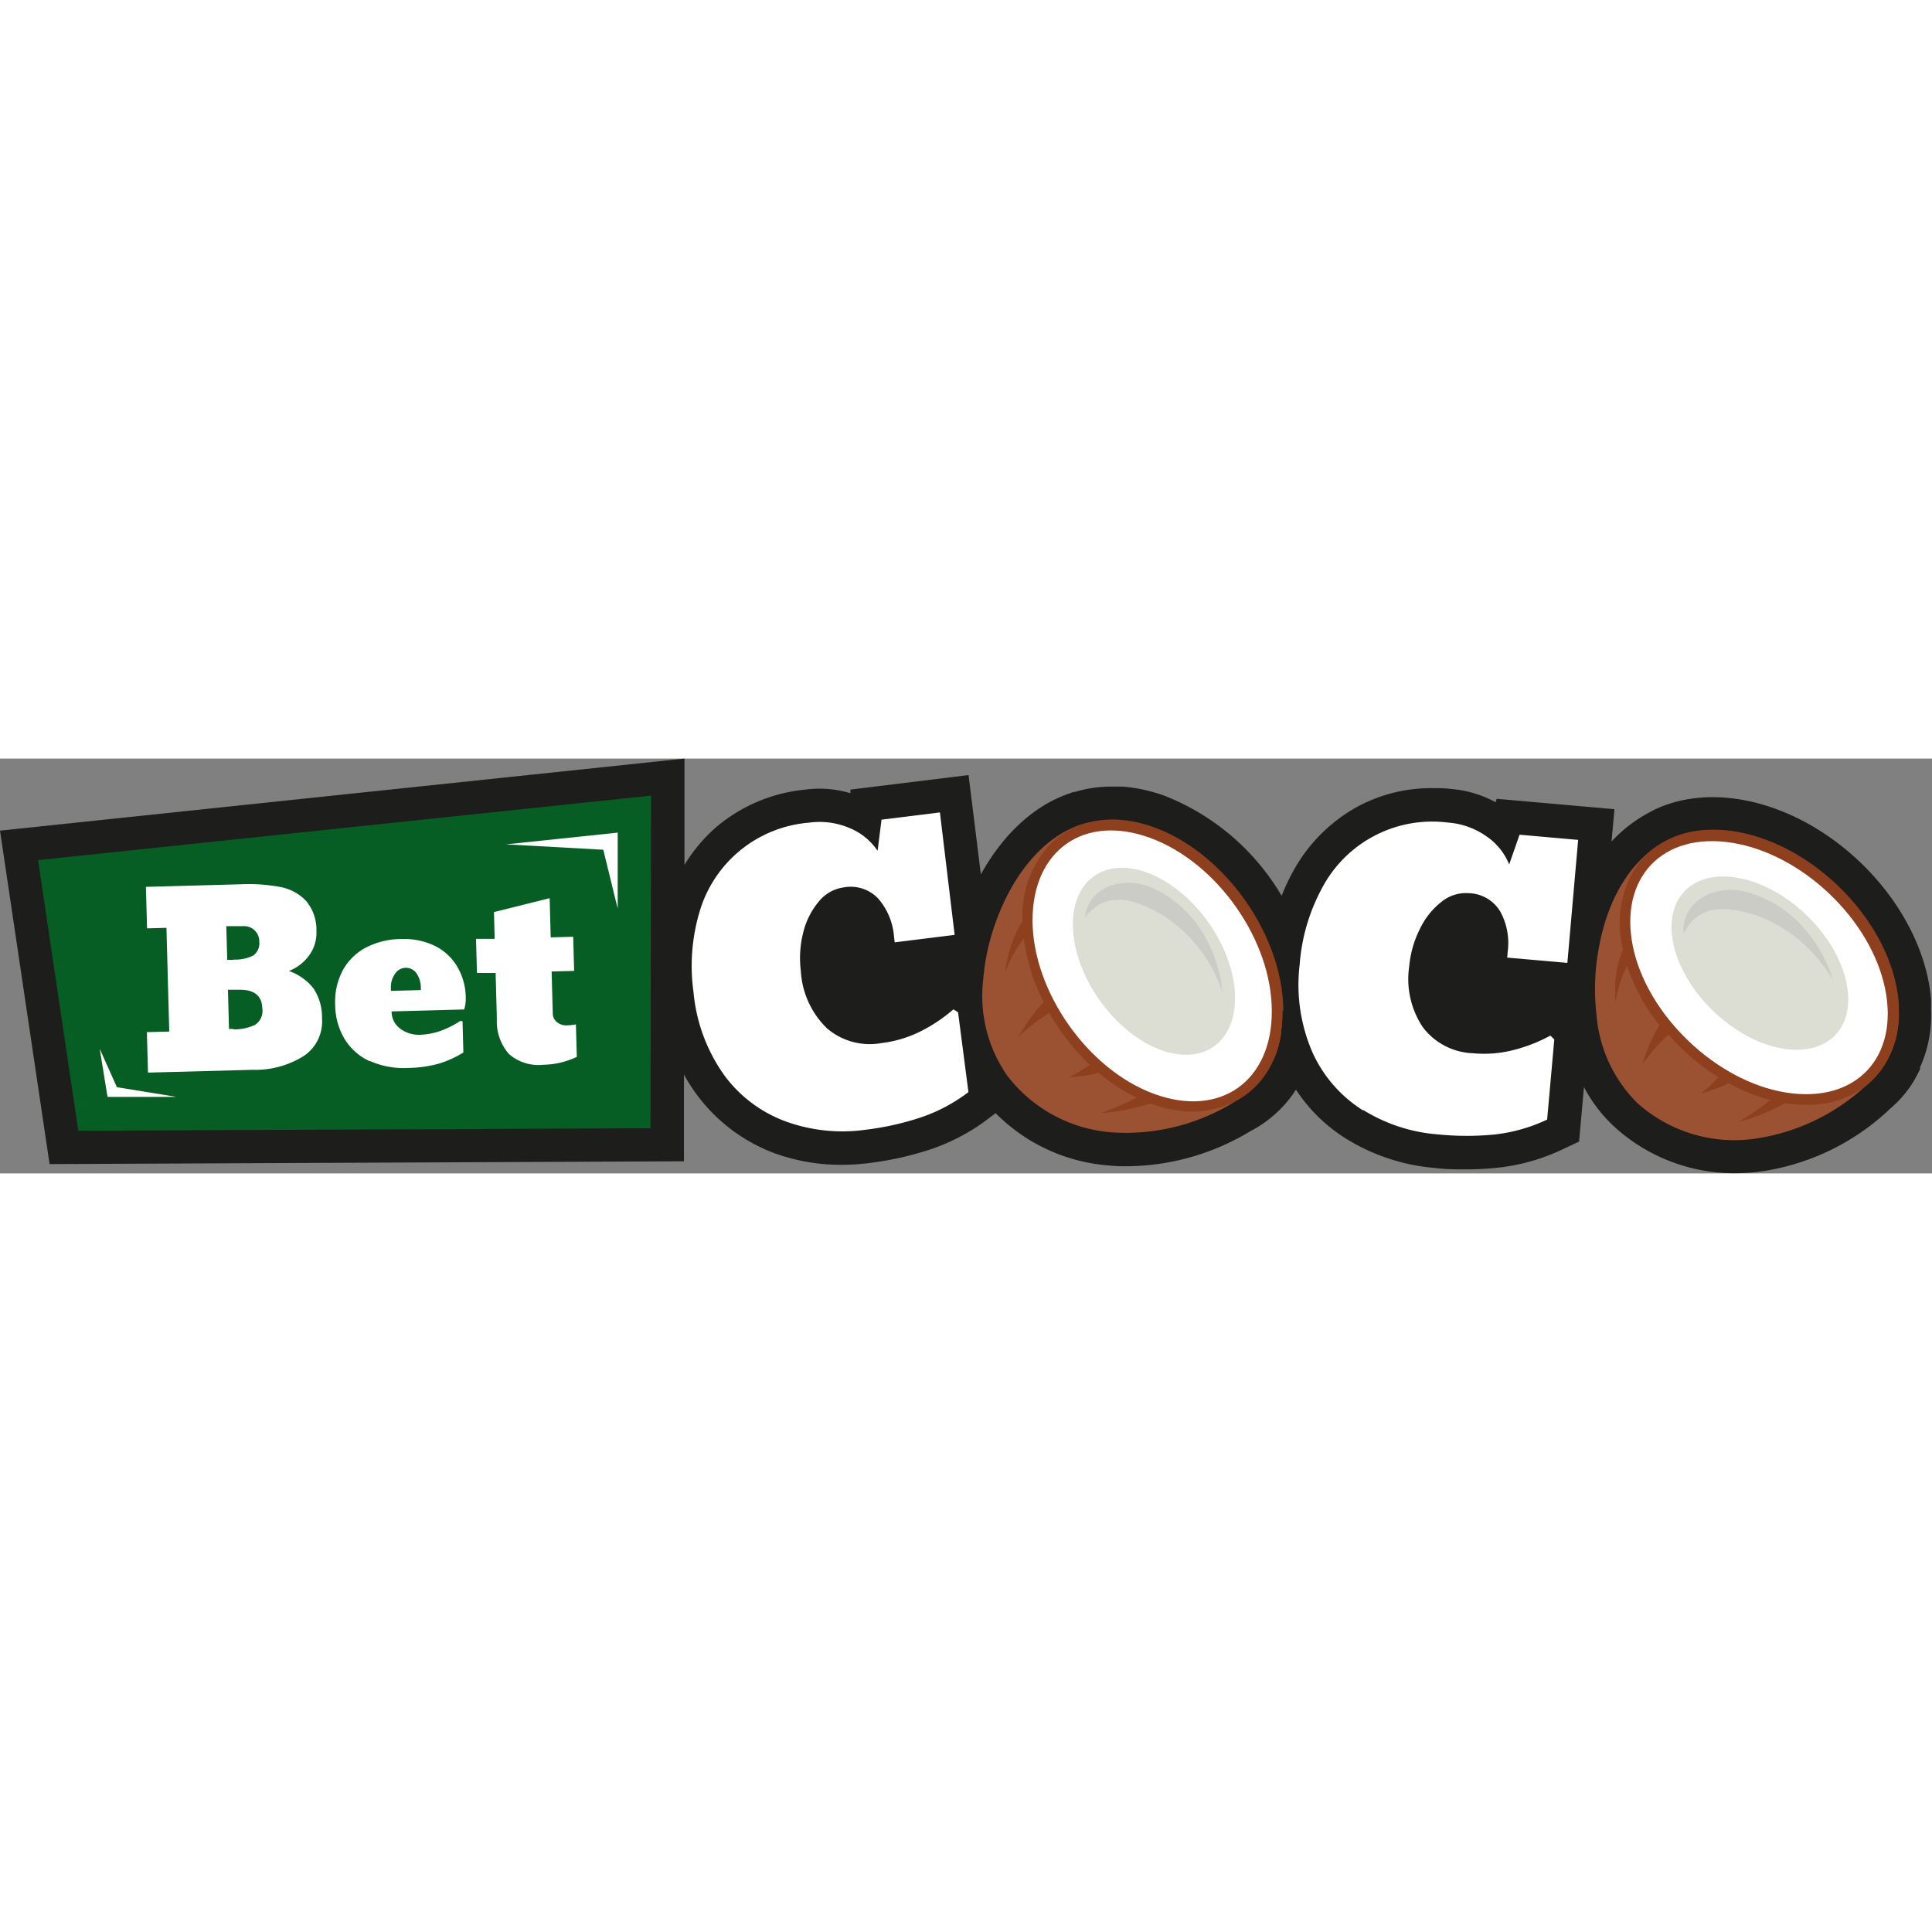
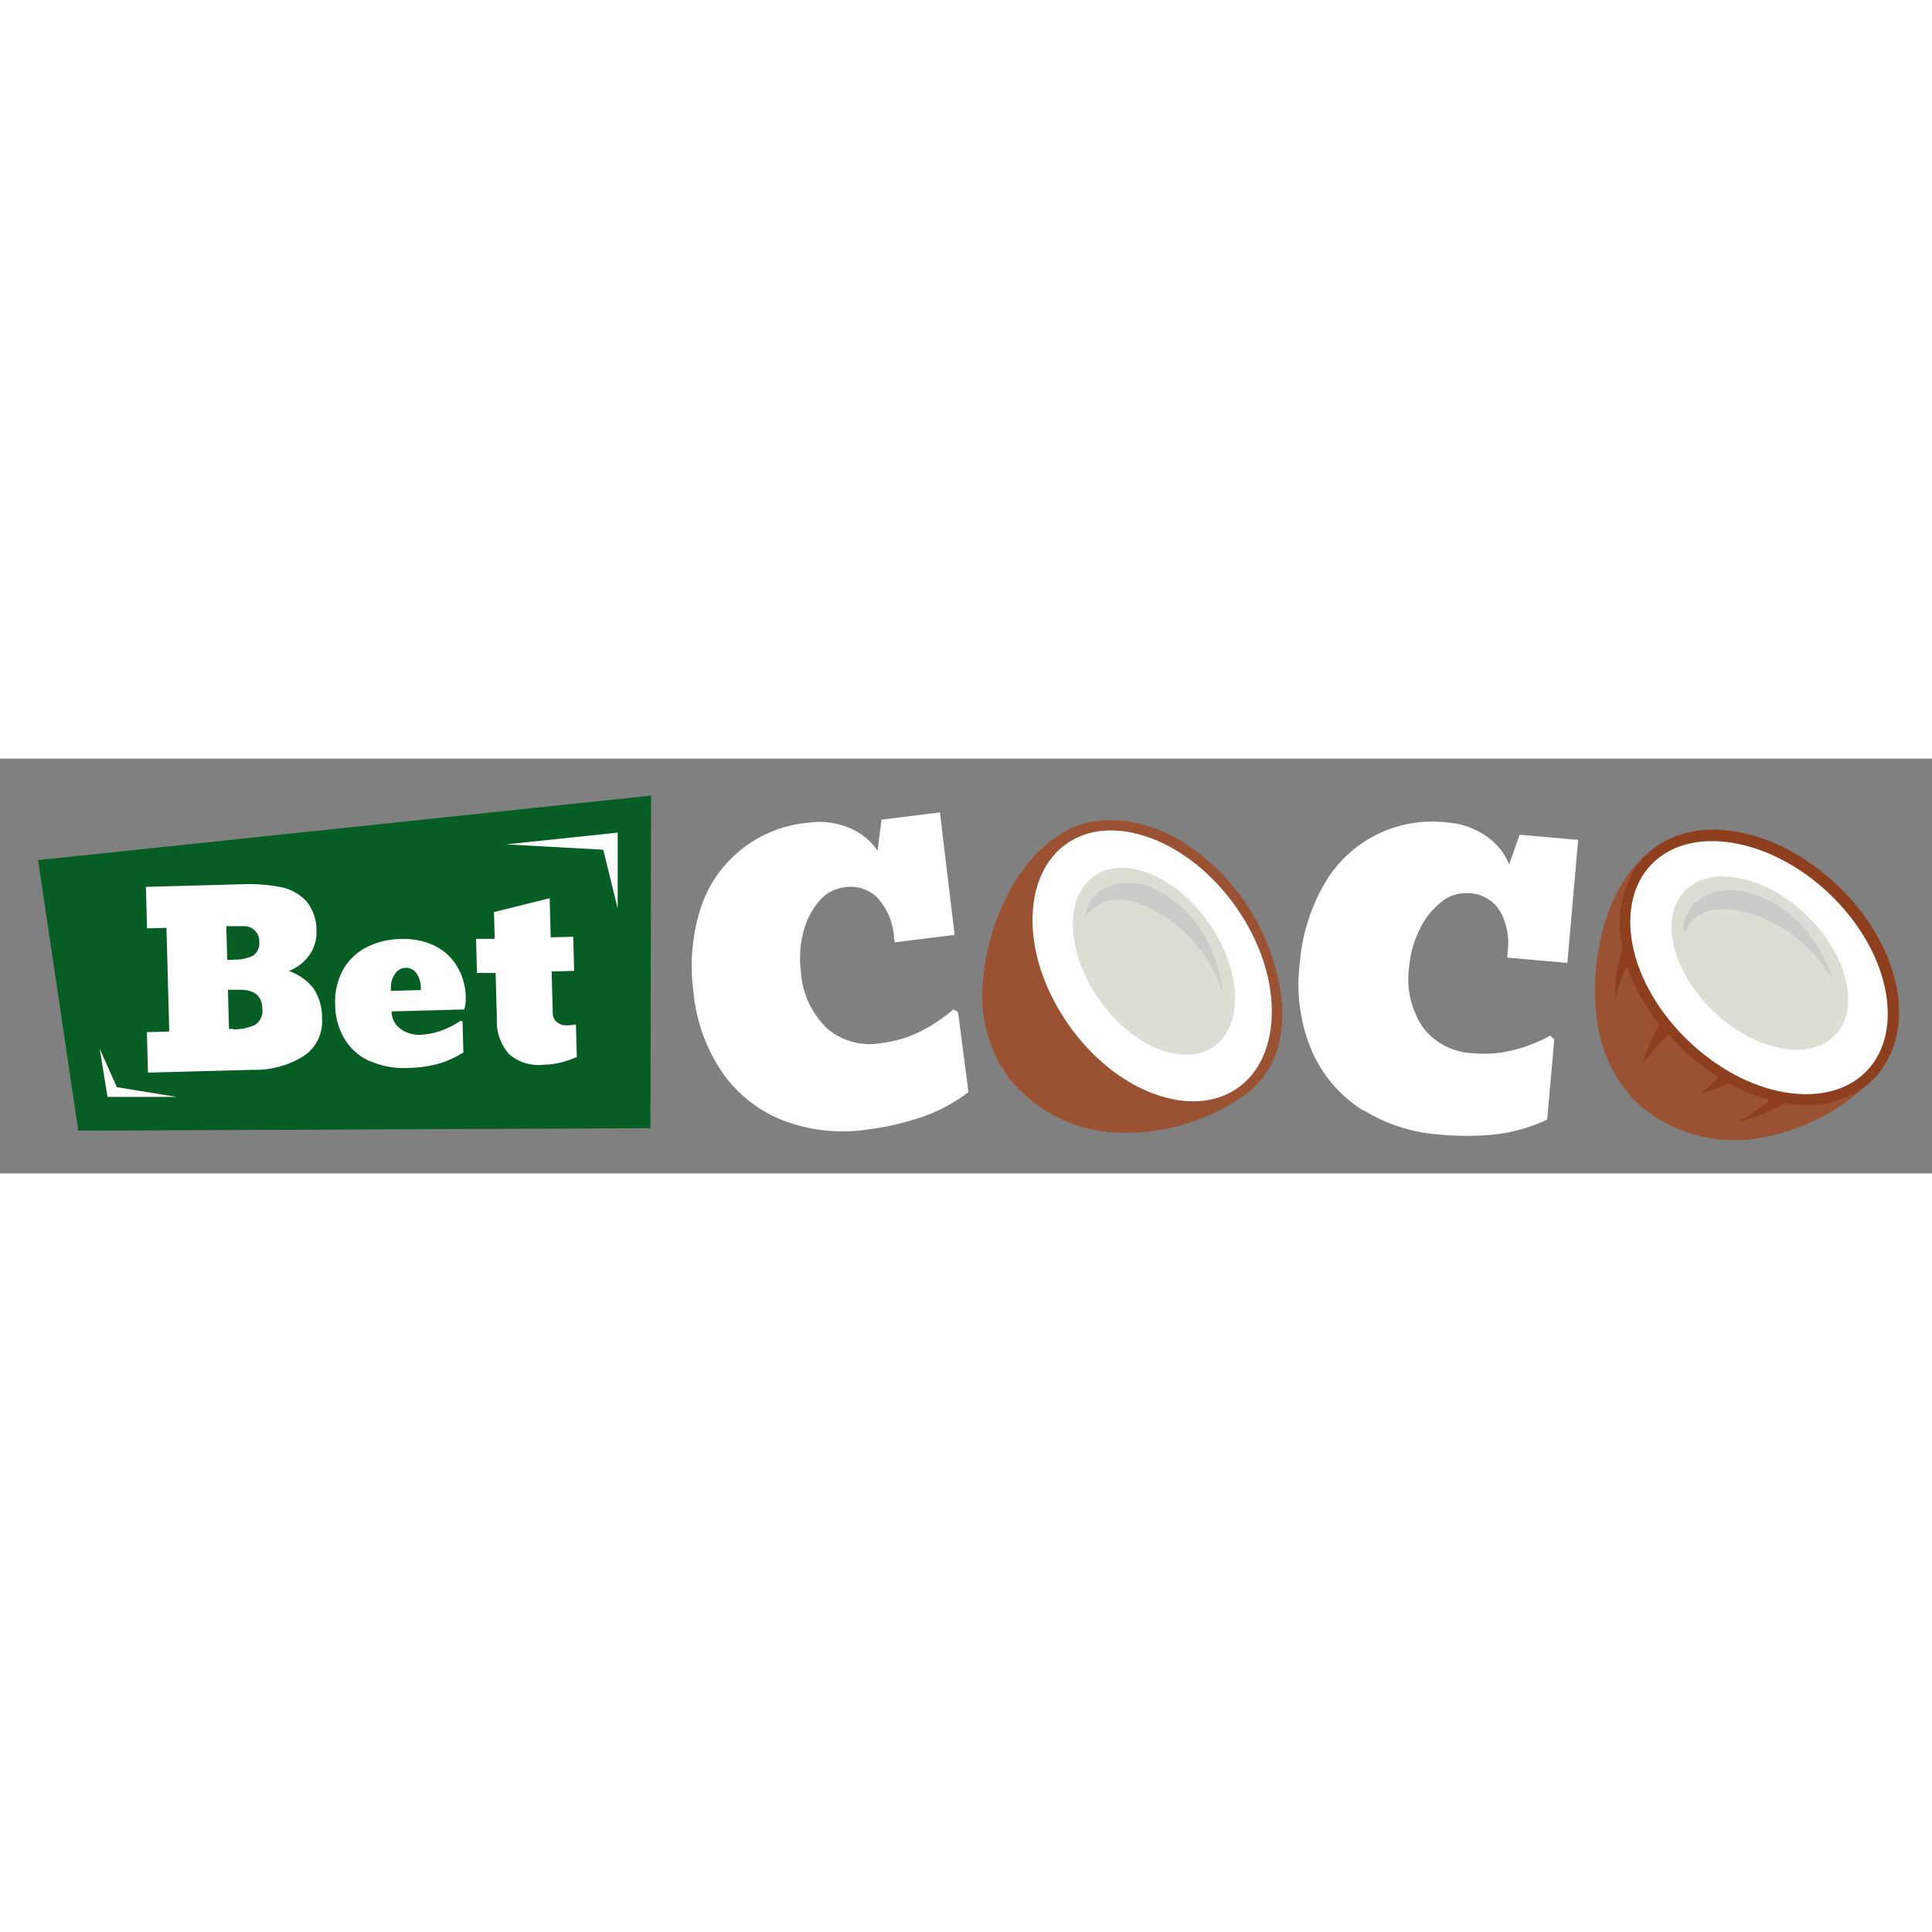
<svg xmlns="http://www.w3.org/2000/svg" viewBox="0 0 186.29 40" width="90" height="90">
  <rect x="0" y="0" width="186.29" height="40" fill="#808080" stroke="none" />
  <defs>
    <style>.cls-1{fill:none;}.cls-2{clip-path:url(#clip-path);}.cls-3{fill:#1d1d1b;}.cls-4{fill:#fff;}.cls-5{fill:#9b5233;}.cls-6{fill:#8e401e;}.cls-7{fill:#dcded4;}.cls-8{fill:#cbccc6;}.cls-9{fill:#075e24;}</style>
    <clipPath id="clip-path">
      <rect class="cls-1" width="186.29" height="40" />
    </clipPath>
  </defs>
  <title>betcoco-logo</title>
  <g id="Слой_2" data-name="Слой 2">
    <g id="Слой_1-2" data-name="Слой 1">
      <g class="cls-2">
-         <path class="cls-3" d="M185.18,29.86l-.13.27-.1.19a10.27,10.27,0,0,1-.92,1.53,11.15,11.15,0,0,1-1.88,2l-.07.07L182,34a22.76,22.76,0,0,1-12.49,5.85,19.5,19.5,0,0,1-2.21.13,17.14,17.14,0,0,1-11.45-4.31,14.12,14.12,0,0,1-3.12-4l-.47,5.26-1.68.79a19.23,19.23,0,0,1-6,1.71,29,29,0,0,1-3.22.18c-1,0-1.94,0-2.93-.13a19.28,19.28,0,0,1-8.62-2.82,15.68,15.68,0,0,1-4.85-4.74c-.12.19-.25.38-.38.56l-.14.19A10.86,10.86,0,0,1,123,34.23a11,11,0,0,1-2,1.46h0l-.44.24a23.26,23.26,0,0,1-11.84,3.38c-.53,0-1.07,0-1.58-.06A17.21,17.21,0,0,1,96,34.19l-.73.55a19.27,19.27,0,0,1-5.55,2.94,30.69,30.69,0,0,1-6,1.33,21.17,21.17,0,0,1-2.6.16,18.81,18.81,0,0,1-6.42-1.11,16.51,16.51,0,0,1-8.75-7.6l0,8.37L4.78,39.1,0,6.95,66,0l0,10.25a15.46,15.46,0,0,1,3.08-3.66A15.61,15.61,0,0,1,77.56,3,11.67,11.67,0,0,1,79,2.9a10.49,10.49,0,0,1,3,.44l0-.35L93.39,1.59l1.19,9.58c2.16-3.93,5.23-6.73,8.66-7.85l.14-.06.21-.05.08,0a12.07,12.07,0,0,1,3.51-.51c.35,0,.71,0,1.07,0a15.53,15.53,0,0,1,4.13.92,22.75,22.75,0,0,1,11.2,9.61,19.94,19.94,0,0,1,1.12-2.38,15.66,15.66,0,0,1,6.15-6.19,15,15,0,0,1,7.36-1.81c.56,0,1.12,0,1.7.08a10.72,10.72,0,0,1,4.3,1.28l.11-.33,11.35,1L155.39,8l0,0A13.57,13.57,0,0,1,159,5.21l.44-.24a12.41,12.41,0,0,1,4-1.15,14.39,14.39,0,0,1,1.68-.1,16.76,16.76,0,0,1,2.54.2c8.52,1.34,16.55,9,18.27,17.42a16.43,16.43,0,0,1,.27,1.9c0,.11,0,.21,0,.31s0,.51,0,.77a12.13,12.13,0,0,1-1.1,5.53Z" />
        <path class="cls-4" d="M75.8,35a12.86,12.86,0,0,1-5.93-4.42,16.34,16.34,0,0,1-3-8.07,18.29,18.29,0,0,1,.57-7.69A12,12,0,0,1,78,6.18a7.37,7.37,0,0,1,3.9.51,6,6,0,0,1,2.72,2.2l.38-3,5.63-.7L92.05,17l-5.78.72-.07-.59a6.32,6.32,0,0,0-1.52-3.63,3.64,3.64,0,0,0-3.31-1.08,3.75,3.75,0,0,0-2.44,1.39,7.36,7.36,0,0,0-1.49,3,10,10,0,0,0-.22,3.67A8.35,8.35,0,0,0,79.73,26,6.33,6.33,0,0,0,85,27.43a11.4,11.4,0,0,0,4-1.25,15.09,15.09,0,0,0,2.93-2l.45.28,1,7.7a16,16,0,0,1-4.62,2.45,27.6,27.6,0,0,1-5.38,1.19A16,16,0,0,1,75.8,35Z" />
        <path class="cls-5" d="M123.47,26.74a8.53,8.53,0,0,1-3.55,5.78,19.88,19.88,0,0,1-12.55,3.53,14,14,0,0,1-10.28-5.52,13.47,13.47,0,0,1-2.28-9.28,21.41,21.41,0,0,1,1.58-6.45c2.05-5,5.51-8.25,9.24-8.75,6-.8,11.27,3.36,14.25,7.53C122.22,16.87,124.25,22.21,123.47,26.74Z" />
-         <path class="cls-6" d="M123.67,24.32a13.21,13.21,0,0,1-.12,1.8c0,.1,0,.21,0,.31a9.91,9.91,0,0,1-1.63,4.17l-.13.18a8,8,0,0,1-1,1.1A7.72,7.72,0,0,1,119,33.1l0,0a9,9,0,0,1-4.8.9h0a12.44,12.44,0,0,1-3.27-.74h0a21,21,0,0,1-4.84.93,25.47,25.47,0,0,0,3.51-1.5,17.62,17.62,0,0,1-3.66-2.39,13.69,13.69,0,0,1-2.85.43,16.1,16.1,0,0,0,2-1.2,22,22,0,0,1-3.92-5,17.76,17.76,0,0,0-3,2.35,17.52,17.52,0,0,1,2.47-3.4,18.71,18.71,0,0,1-1.92-6.14,12,12,0,0,0-1.31,2.13c-.18.37-.35.76-.5,1.15a12.62,12.62,0,0,1,1.3-4.29,4.28,4.28,0,0,1,.39-.61h0v-.13a10,10,0,0,1,2.89-7.56,8,8,0,0,1,2.92-1.71l.25-.07a9.14,9.14,0,0,1,3.4-.34,12.46,12.46,0,0,1,3.28.74c6.8,2.5,12.37,10.41,12.4,17.65Z" />
        <path class="cls-4" d="M122.63,24.33c0-6.84-5.3-14.33-11.72-16.68s-11.38,1.23-11.35,8,5.3,14.33,11.72,16.68S122.67,31.07,122.63,24.33Z" />
        <path class="cls-7" d="M116.55,15.84c-3.19-4.54-8.14-6.56-11.05-4.51s-2.7,7.38.49,11.92,8.14,6.56,11.05,4.51,2.7-7.38-.49-11.92Z" />
        <path class="cls-8" d="M104.6,15.33c.43-3.15,3.86-4,6.48-2.88a11.22,11.22,0,0,1,5.43,5.33,13,13,0,0,1,1.36,4.73,14.21,14.21,0,0,0-5.56-7.29C109.74,13.68,106.78,12.5,104.6,15.33Z" />
        <path class="cls-4" d="M131.44,33.93a12.86,12.86,0,0,1-4.87-5.56,16.34,16.34,0,0,1-1.25-8.52,18.28,18.28,0,0,1,2.17-7.39,12,12,0,0,1,12.12-6.29,7.37,7.37,0,0,1,3.71,1.32,6,6,0,0,1,2.2,2.72l1-2.87,5.65.5L151.13,19.7l-5.8-.51.05-.59a6.32,6.32,0,0,0-.73-3.87,3.64,3.64,0,0,0-3-1.75,3.75,3.75,0,0,0-2.68.85,7.36,7.36,0,0,0-2.09,2.66,10,10,0,0,0-1,3.55,8.36,8.36,0,0,0,1.32,5.87,6.33,6.33,0,0,0,4.8,2.5,11.4,11.4,0,0,0,4.21-.38,15.08,15.08,0,0,0,3.28-1.32l.38.37-.69,7.73a16,16,0,0,1-5,1.43,27.61,27.61,0,0,1-5.51,0,16,16,0,0,1-7.2-2.34Z" />
        <path class="cls-5" d="M183.06,24.4a8.52,8.52,0,0,1-2.35,6.36,19.87,19.87,0,0,1-11.62,5.91,14,14,0,0,1-11.16-3.41,13.47,13.47,0,0,1-4-8.65,21.42,21.42,0,0,1,.29-6.63c1-5.28,3.79-9.17,7.35-10.39,5.69-2,11.71,1.1,15.45,4.61C179.92,15,182.94,19.8,183.06,24.4Z" />
        <path class="cls-6" d="M182.27,28.5l-.1.21a8.06,8.06,0,0,1-.74,1.27A7.93,7.93,0,0,1,180,31.5l0,0a9,9,0,0,1-4.53,1.82h0a12.47,12.47,0,0,1-3.36-.09h0a20.71,20.71,0,0,1-4.56,1.85,24.91,24.91,0,0,0,3.14-2.15,17.79,17.79,0,0,1-4-1.63,14,14,0,0,1-2.71,1,15.47,15.47,0,0,0,1.72-1.57,21.81,21.81,0,0,1-4.82-4.12,17.9,17.9,0,0,0-2.52,2.9A17.44,17.44,0,0,1,160,25.69,18.74,18.74,0,0,1,156.88,20a11.57,11.57,0,0,0-.87,2.33c-.1.4-.19.81-.27,1.22,0-.42,0-.84,0-1.26a9.77,9.77,0,0,1,.74-3.87h0s0-.08,0-.12a10,10,0,0,1,1.37-8,7.89,7.89,0,0,1,2.53-2.25l.23-.12a9.16,9.16,0,0,1,3.27-1,12.47,12.47,0,0,1,3.36.09c7.16,1.12,14.16,7.8,15.61,14.89a12.87,12.87,0,0,1,.24,1.78c0,.11,0,.21,0,.32a9.85,9.85,0,0,1-.78,4.41Z" />
        <path class="cls-4" d="M181.77,22.2c-1.37-6.7-8-13-14.75-14.08s-10.92,3.42-9.57,10,8,13,14.76,14.08S183.12,28.8,181.77,22.2Z" />
        <path class="cls-7" d="M174.15,15.06c-4-3.83-9.26-4.84-11.72-2.27s-1.2,7.77,2.81,11.6,9.26,4.84,11.72,2.27S178.16,18.89,174.15,15.06Z" />
        <path class="cls-8" d="M162.33,16.89c-.2-3.17,3-4.71,5.79-4.09A11.23,11.23,0,0,1,174.48,17a13,13,0,0,1,2.26,4.38,14.22,14.22,0,0,0-6.88-6.07c-2.82-1-6-1.59-7.54,1.61Z" />
        <path class="cls-9" d="M62.72,35.64l-55.17.24L3.67,9.79,62.78,3.57Z" />
        <path class="cls-5" d="M17,32.62l-6.63,0L9.62,28l1.65,3.69Z" />
        <path class="cls-4" d="M14.15,26.38l2.17-.06-.27-10-1.87.05-.11-4,9.14-.25a16.69,16.69,0,0,1,3.81.26,4.58,4.58,0,0,1,2.49,1.34,4.33,4.33,0,0,1,1,2.92A3.67,3.67,0,0,1,29.79,19a4.33,4.33,0,0,1-1.93,1.48,5.23,5.23,0,0,1,2.36,1.67,5.05,5.05,0,0,1,.83,2.91,4,4,0,0,1-1.69,3.57,8.77,8.77,0,0,1-5,1.38l-10.09.27-.11-4Zm8.36-7A3.89,3.89,0,0,0,24.4,19,1.43,1.43,0,0,0,25,17.66a1.46,1.46,0,0,0-1.59-1.5l-1.59,0,.09,3.25.62,0Zm0,6.73a4.68,4.68,0,0,0,2.09-.44,1.6,1.6,0,0,0,.69-1.6q-.05-1.84-2.31-1.78l-1,0,.1,3.78h.41Z" />
        <path class="cls-4" d="M35.67,29.19a5.53,5.53,0,0,1-2.43-2.13,6.53,6.53,0,0,1-.92-3.32,6.43,6.43,0,0,1,.72-3.3,5.41,5.41,0,0,1,2.21-2.2,7.42,7.42,0,0,1,3.4-.84,6.89,6.89,0,0,1,3.22.63,5.15,5.15,0,0,1,2.2,2,6,6,0,0,1,.84,3,3.62,3.62,0,0,1-.15,1.16l-7,.19a2.05,2.05,0,0,0,.84,1.67,3,3,0,0,0,1.94.58,6.75,6.75,0,0,0,1.87-.35,8.82,8.82,0,0,0,2-1l.19.06.08,3a10,10,0,0,1-2.35,1.07,11.74,11.74,0,0,1-3,.42,8,8,0,0,1-3.66-.67Zm4.91-6.87v-.23a2.51,2.51,0,0,0-.41-1.37,1.24,1.24,0,0,0-2.1.07,2.17,2.17,0,0,0-.38,1.29v.32l2.88-.08Z" />
        <path class="cls-4" d="M49.07,28.48a4.74,4.74,0,0,1-1.16-3.37l-.12-4.44-1.8,0-.09-3.29,1.8,0-.07-2.58L53,13.46l.1,3.78,2.17-.06.09,3.29-2.17.06.11,4.05a1.07,1.07,0,0,0,.4.83,1.4,1.4,0,0,0,1,.31,5,5,0,0,0,.83-.09l.09,3.13a7.72,7.72,0,0,1-3.21.76A4.32,4.32,0,0,1,49.07,28.48Z" />
        <path class="cls-4" d="M59.56,7.14v7.32h0L58.17,8.79,48.8,8.27Z" />
        <path class="cls-4" d="M17,32.62l-6.63,0L9.62,28l1.65,3.69Z" />
      </g>
    </g>
  </g>
</svg>